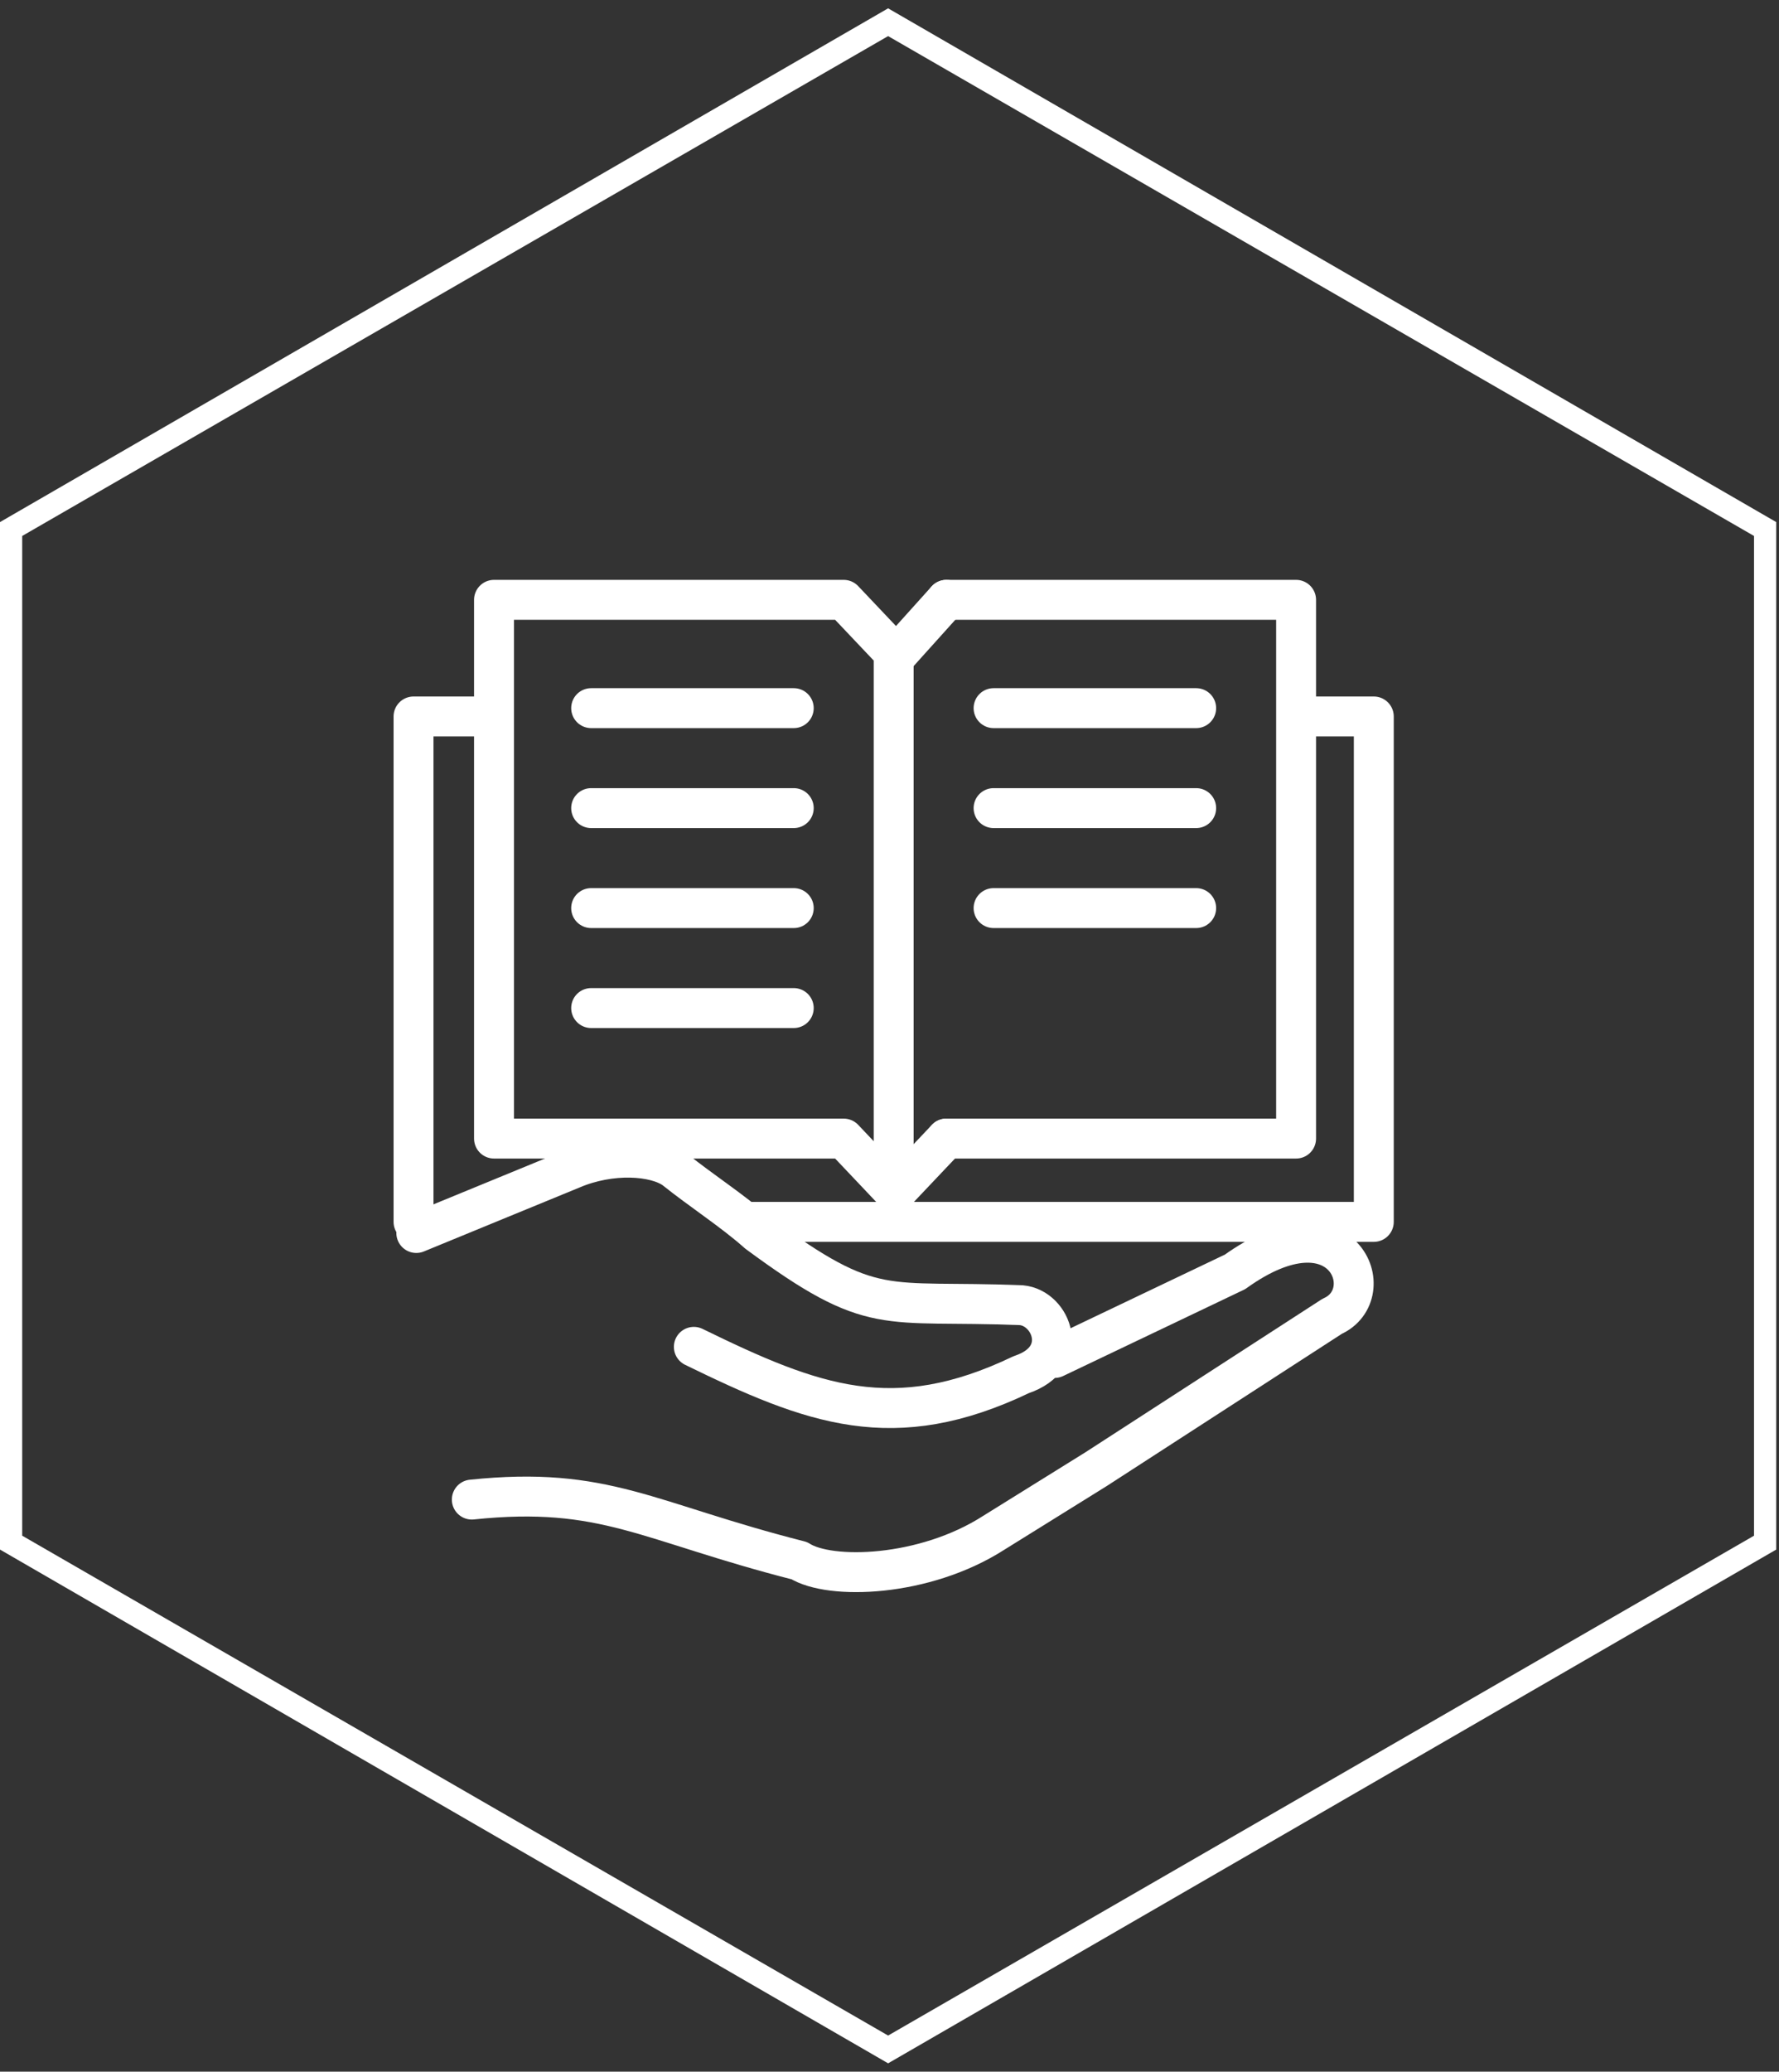
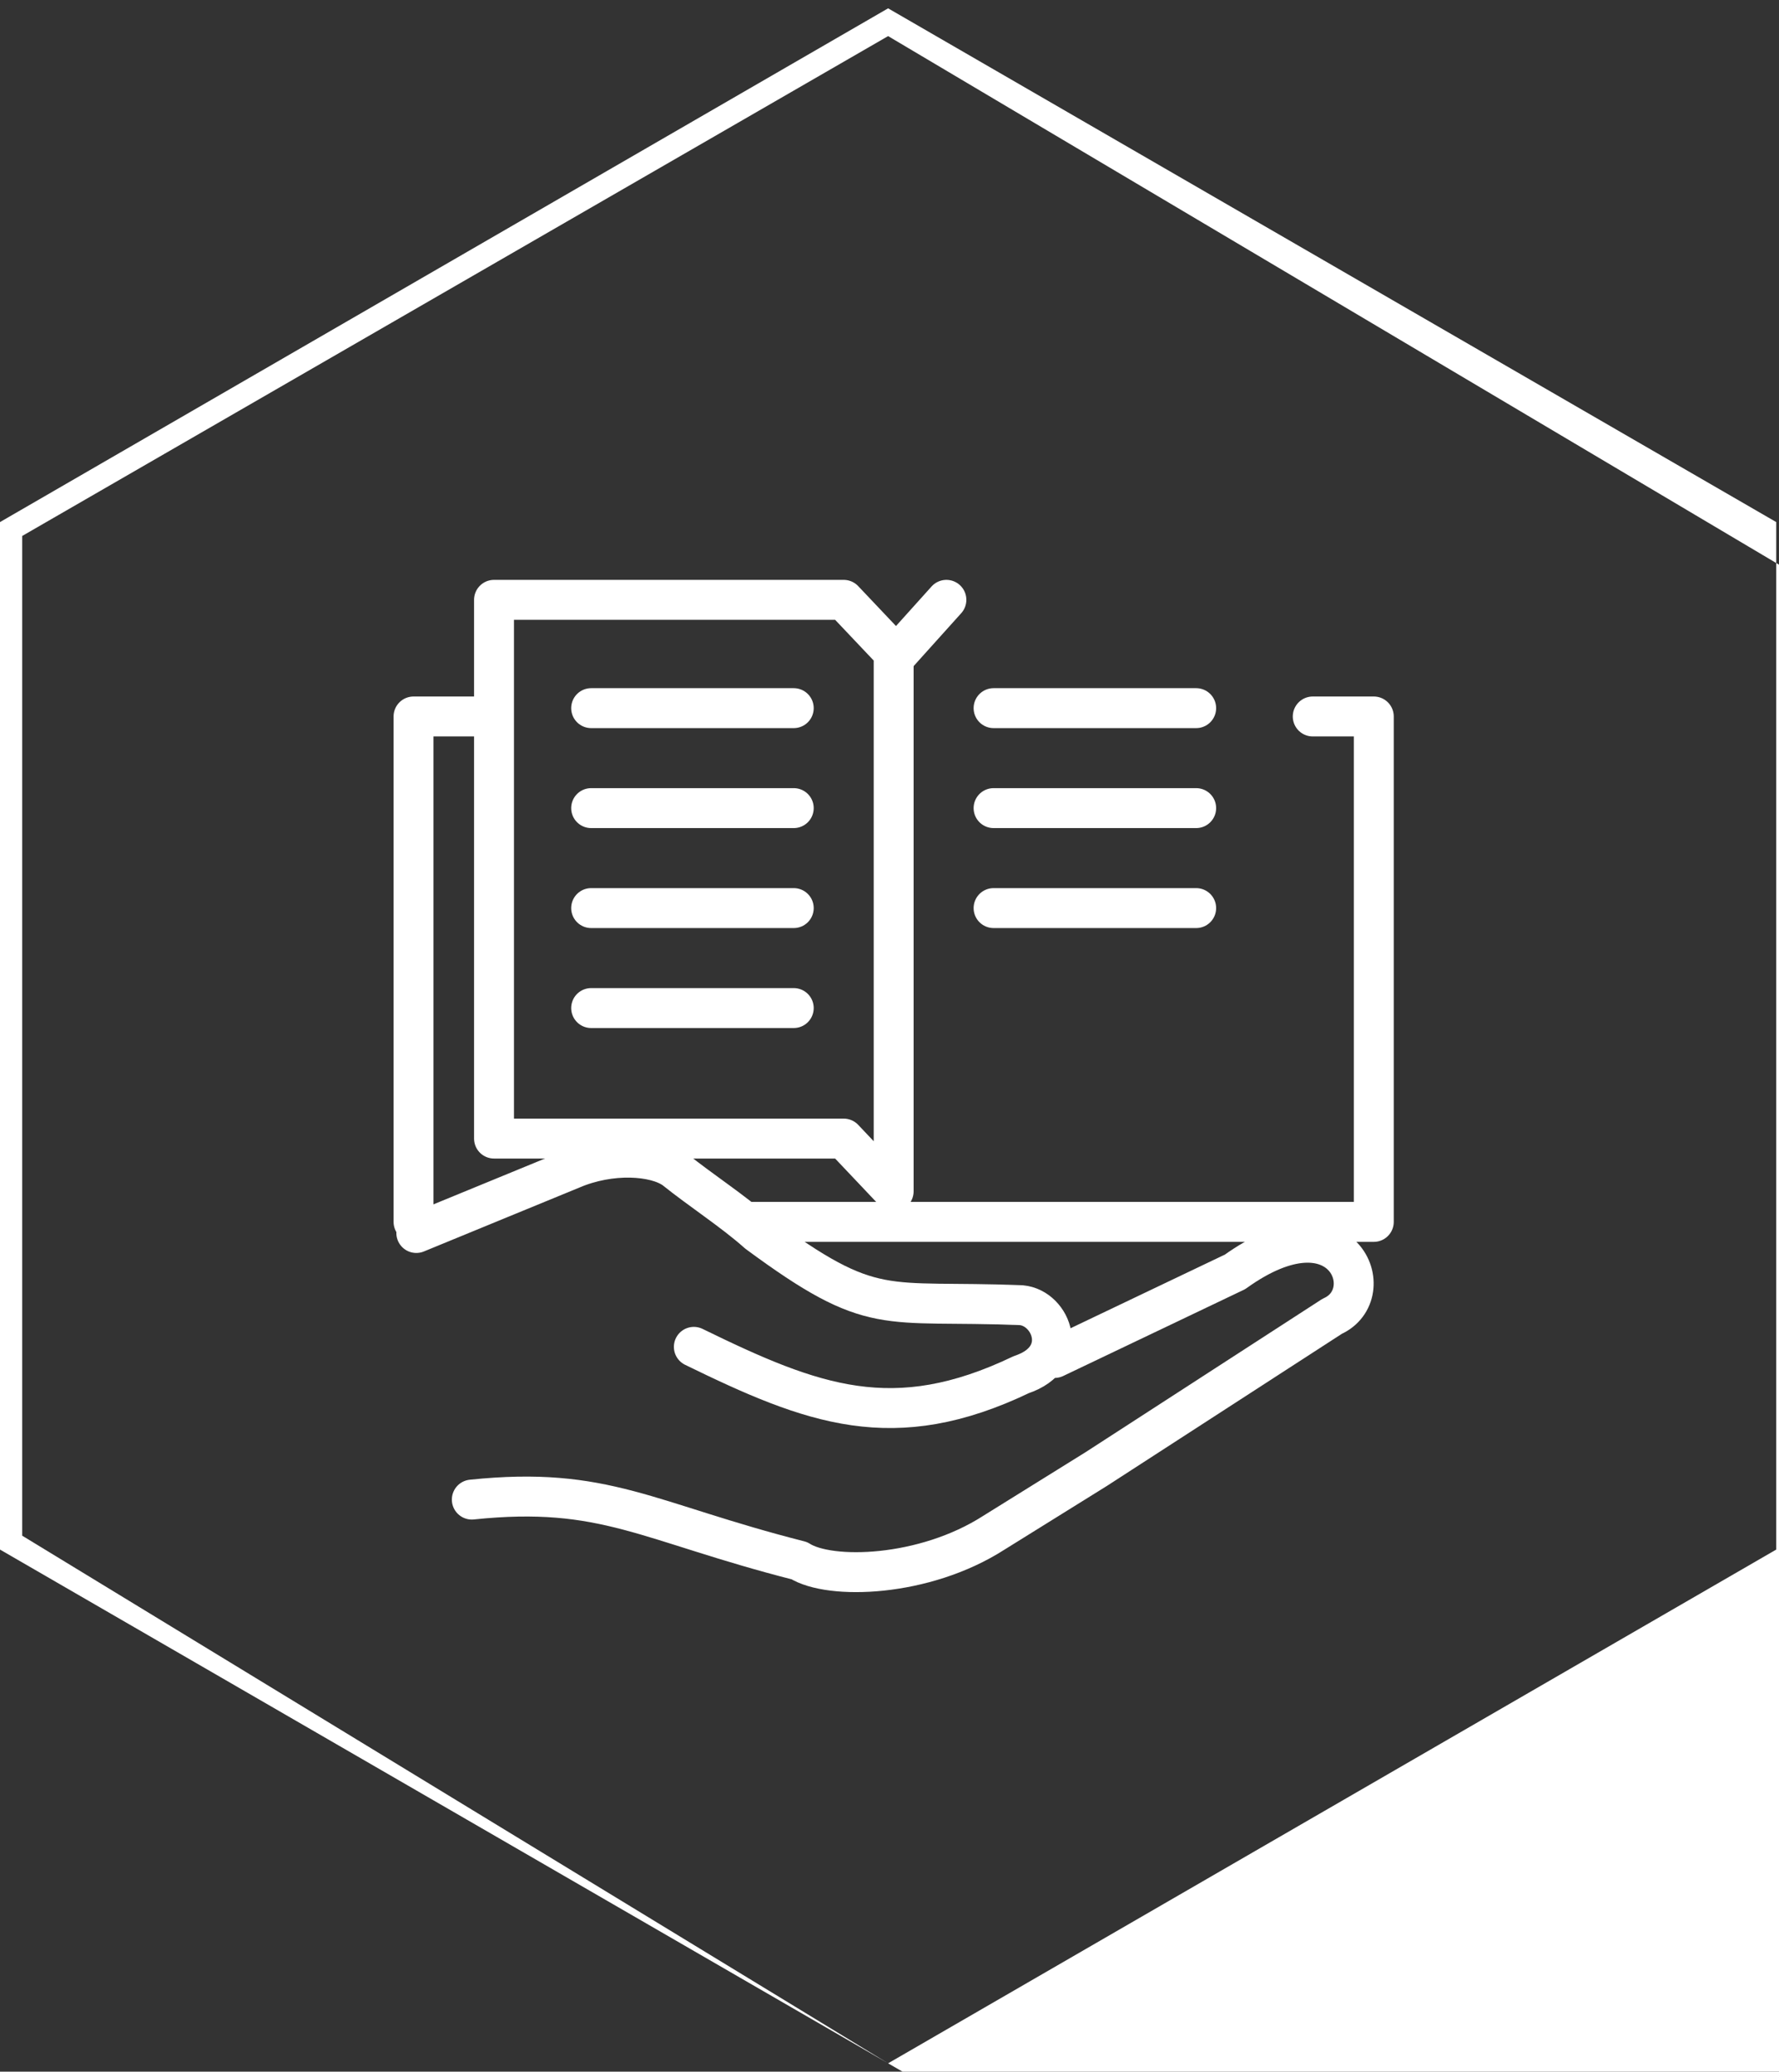
<svg xmlns="http://www.w3.org/2000/svg" version="1.1" id="Layer_1" x="0px" y="0px" viewBox="0 0 64.1 74.6" style="enable-background:new 0 0 64.1 74.6;" xml:space="preserve">
  <rect x="0" y="0" width="64.1" height="74.6" fill="#333333" stroke="none" />
  <style type="text/css">
	.st0{fill:#FFFFFF;}
	.st1{fill:none;stroke:#FFFFFF;stroke-width:1.438;stroke-linecap:round;stroke-linejoin:round;stroke-miterlimit:22.926;}
</style>
  <g id="Layer_2_1_">
    <g id="XMLID_276_">
-       <path id="XMLID_1063_" class="st0" d="M32,74.3L0,55.8v-37L32,0.3l32,18.5v37L32,74.3z M0.8,55.3l31.2,18l31.2-18v-36L32,1.3    l-31.2,18C0.8,19.3,0.8,55.3,0.8,55.3z" />
+       <path id="XMLID_1063_" class="st0" d="M32,74.3L0,55.8v-37L32,0.3l32,18.5v37L32,74.3z l31.2,18l31.2-18v-36L32,1.3    l-31.2,18C0.8,19.3,0.8,55.3,0.8,55.3z" />
    </g>
  </g>
  <g id="Layer_3">
    <g>
      <g>
        <path class="st1" d="M38,48.9l6.5-3.1c3.9-2.8,5.3,0.8,3.5,1.6l-8.5,5.5l-3.7,2.3c-2.5,1.6-5.9,1.7-7,1c-5.5-1.4-7-2.7-11.8-2.2" />
        <path class="st1" d="M15,44.4l5.6-2.3c1.4-0.6,3-0.5,3.7,0c1,0.8,2.1,1.5,3,2.3c4.2,3.1,4.5,2.4,9.5,2.6c1.1,0.1,1.8,1.9,0,2.5     c-4.6,2.2-7.5,1.1-11.8-1" />
        <polyline class="st1" points="47.3,25.8 49.5,25.8 49.5,44 27,44    " />
        <polyline class="st1" points="14.9,44 14.9,25.8 17.1,25.8    " />
        <path class="st1" d="M21.3,25.5c4.3,0,5.1,0,7.3,0" />
        <path class="st1" d="M21.3,29.1c4.3,0,5.1,0,7.3,0" />
        <path class="st1" d="M21.3,32.7c4.3,0,5.1,0,7.3,0" />
        <path class="st1" d="M21.3,36.3c4.3,0,5.1,0,7.3,0" />
        <path class="st1" d="M17.8,21.6c3.2,0,9.4,0,12.6,0l1.8,1.9c0,6.6,0,12.8,0,19.4L30.4,41c-3.2,0-9.4,0-12.6,0     C17.8,34.4,17.8,28.2,17.8,21.6L17.8,21.6z" />
        <line class="st1" x1="34.1" y1="21.6" x2="32.3" y2="23.6" />
-         <line class="st1" x1="32.3" y1="42.9" x2="34.1" y2="41" />
-         <path class="st1" d="M34.1,41c3.2,0,9.4,0,12.6,0c0-6.6,0-12.8,0-19.4c-3.2,0-9.4,0-12.6,0" />
        <path class="st1" d="M35.8,25.5c4.3,0,5.1,0,7.3,0" />
        <path class="st1" d="M35.8,29.1c4.3,0,5.1,0,7.3,0" />
        <path class="st1" d="M35.8,32.7c4.3,0,5.1,0,7.3,0" />
      </g>
    </g>
  </g>
</svg>